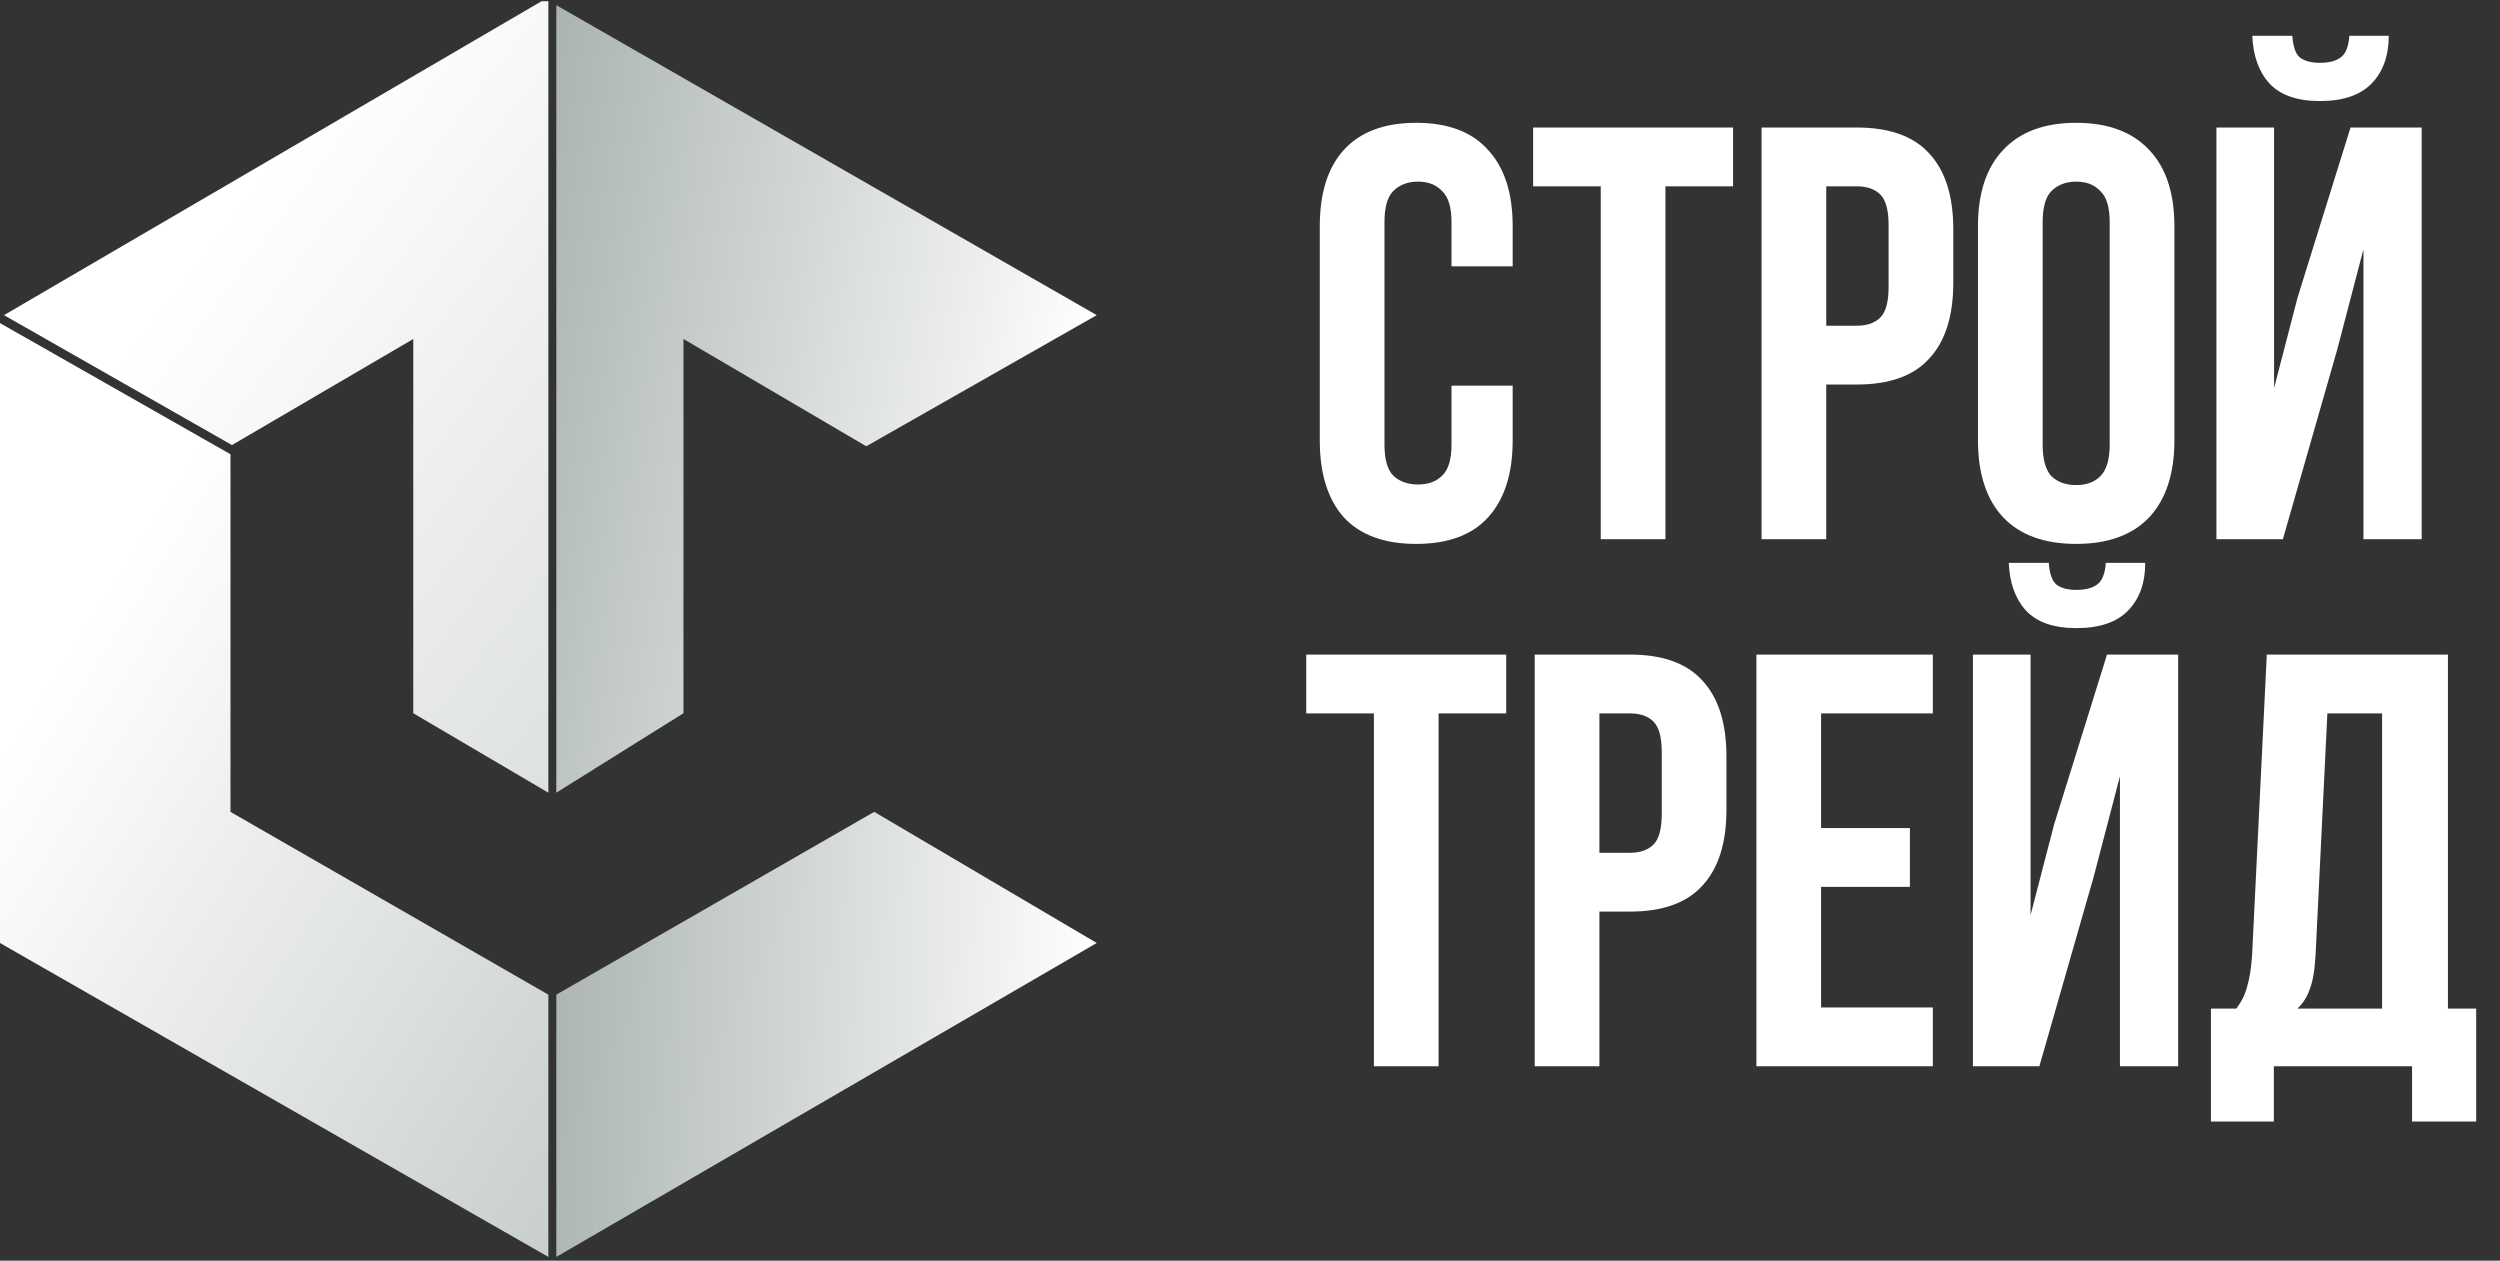
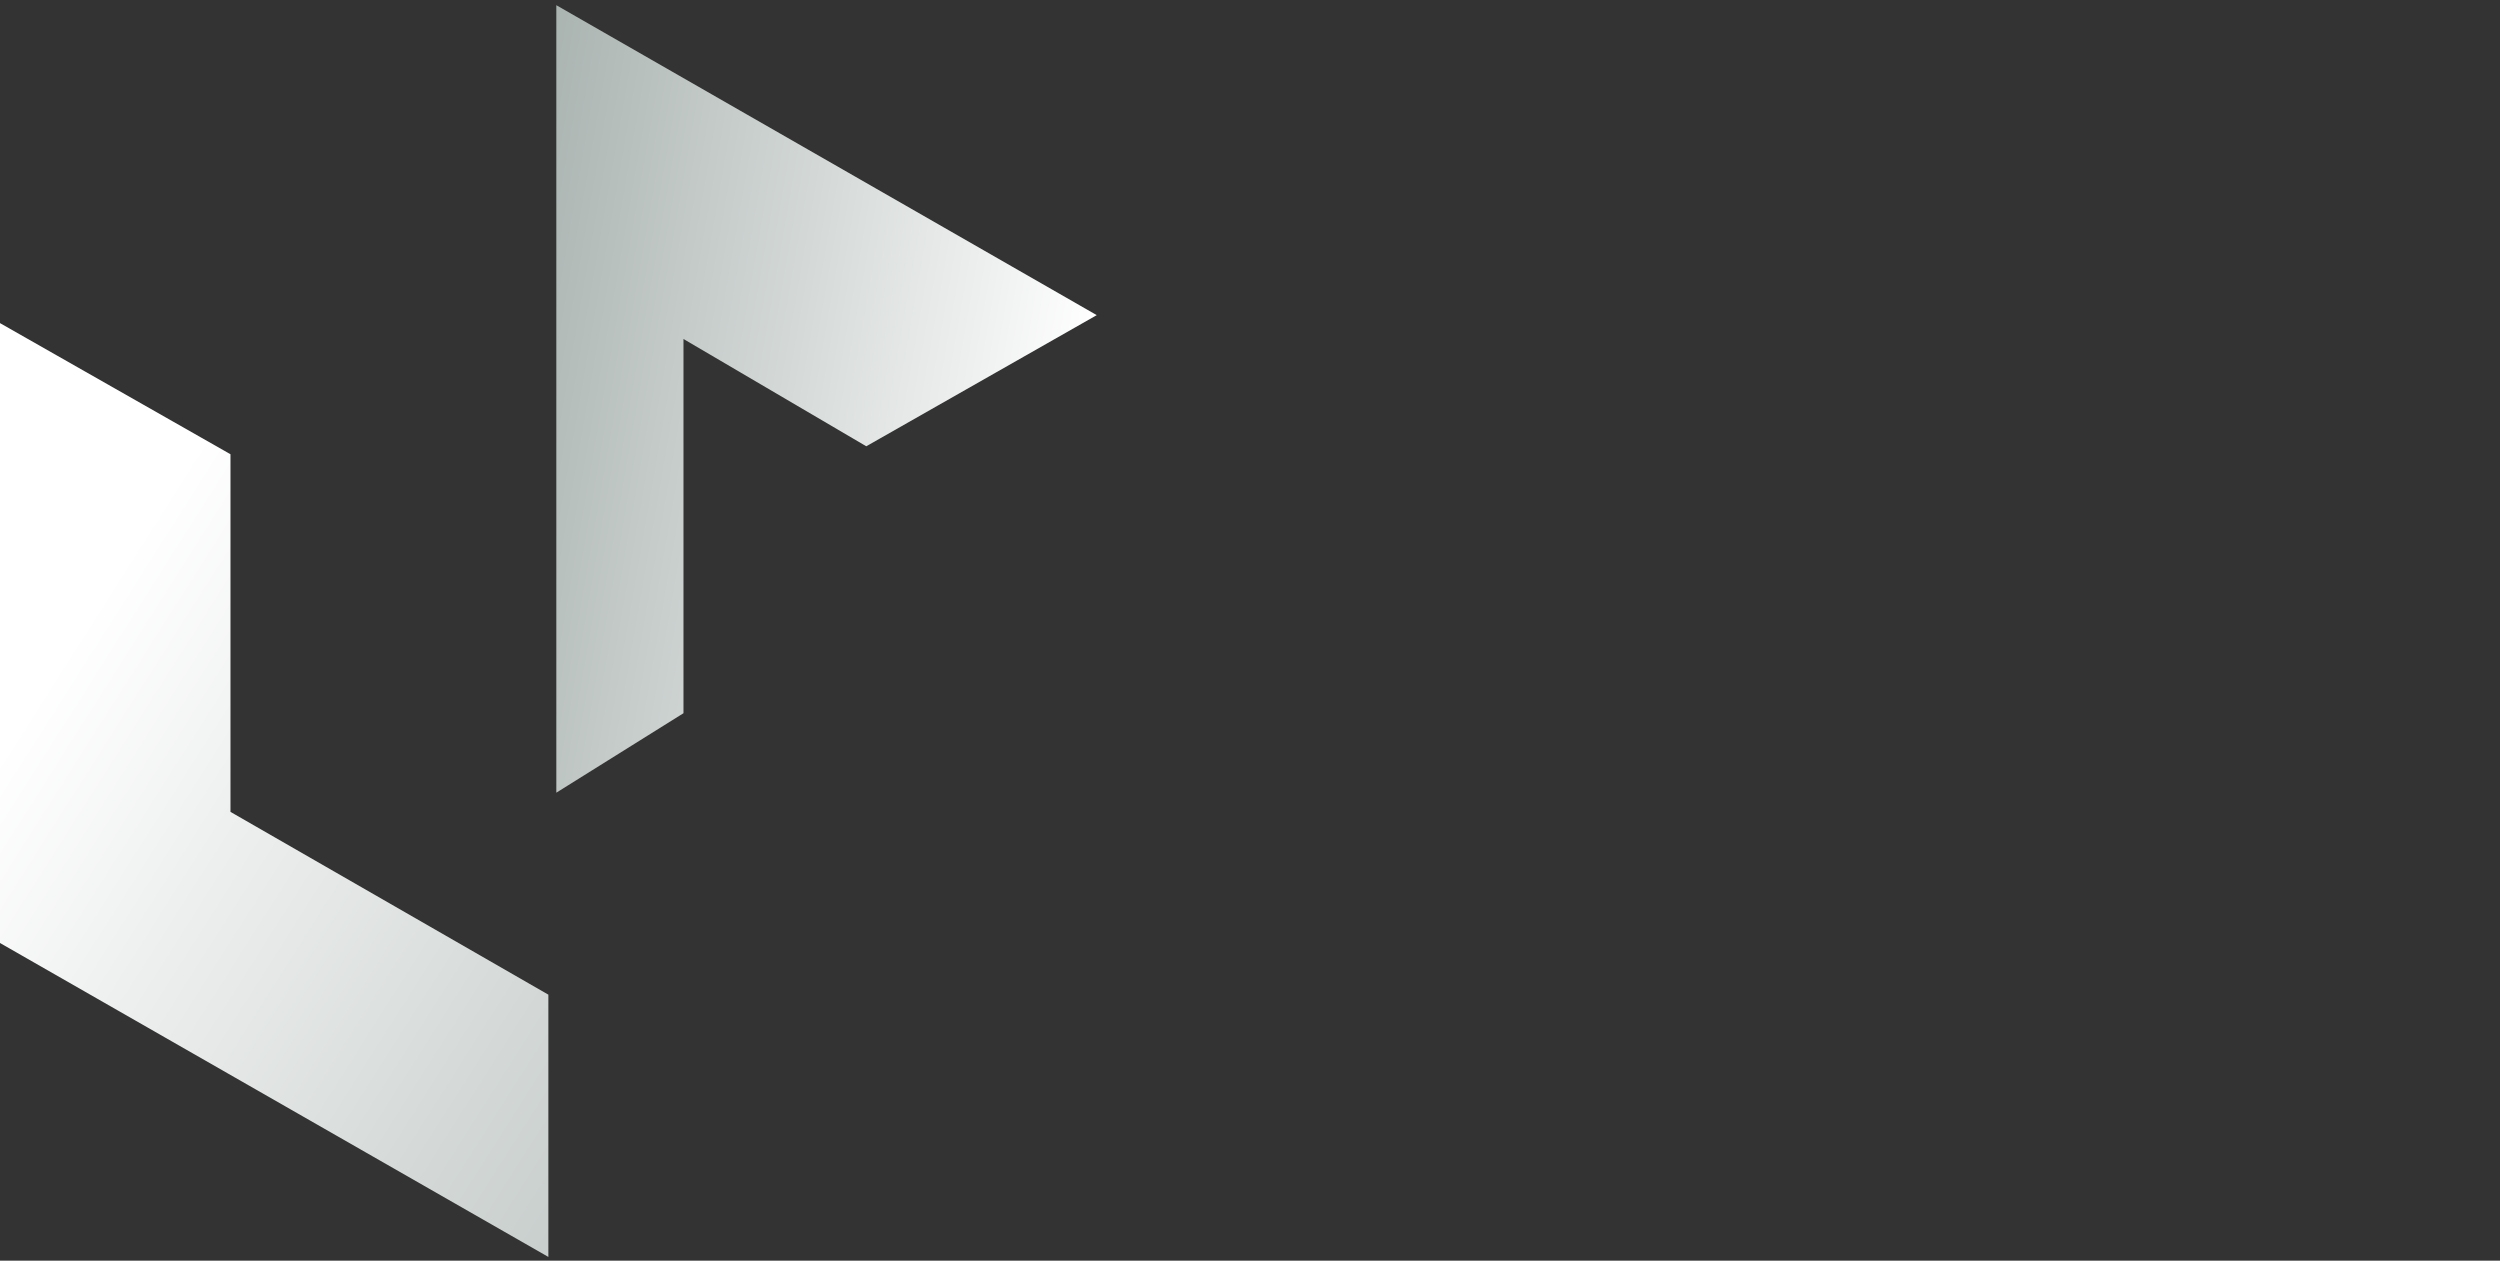
<svg xmlns="http://www.w3.org/2000/svg" width="351" height="177" viewBox="0 0 351 177" fill="none">
  <rect x="0" y="0" width="351" height="177" fill="#333333" stroke="none" />
  <g clip-path="url(#clip0_102_1412)">
    <path d="M76.991 176.474V139.652L32.359 113.988V63.776L0 45.365V132.399L76.991 176.474Z" fill="url(#paint0_linear_102_1412)" />
    <path d="M153.983 44.246L78.107 0.729V111.294L95.96 100.136V47.594L121.624 62.657L153.983 44.246Z" fill="url(#paint1_linear_102_1412)" />
-     <path d="M76.991 -0.385L0.558 44.248L32.567 62.488L58.022 47.595V100.137L76.991 111.295V-0.385Z" fill="url(#paint2_linear_102_1412)" />
-     <path d="M122.74 113.984L78.107 139.648V176.47L153.983 132.395L122.74 113.984Z" fill="url(#paint3_linear_102_1412)" />
  </g>
-   <path d="M212.38 54.152V61.831C212.38 66.51 211.224 70.116 208.912 72.648C206.655 75.125 203.298 76.364 198.839 76.364C194.38 76.364 190.994 75.125 188.682 72.648C186.425 70.116 185.297 66.51 185.297 61.831V31.775C185.297 27.096 186.425 23.518 188.682 21.041C190.994 18.509 194.38 17.243 198.839 17.243C203.298 17.243 206.655 18.509 208.912 21.041C211.224 23.518 212.38 27.096 212.38 31.775V37.39H203.793V31.197C203.793 29.105 203.353 27.647 202.472 26.821C201.646 25.94 200.518 25.5 199.086 25.5C197.655 25.5 196.499 25.94 195.618 26.821C194.793 27.647 194.38 29.105 194.38 31.197V62.409C194.38 64.501 194.793 65.96 195.618 66.785C196.499 67.611 197.655 68.024 199.086 68.024C200.518 68.024 201.646 67.611 202.472 66.785C203.353 65.96 203.793 64.501 203.793 62.409V54.152H212.38ZM215.249 17.903H243.323V26.16H233.828V75.703H224.745V26.16H215.249V17.903ZM260.7 17.903C265.269 17.903 268.655 19.114 270.856 21.536C273.113 23.958 274.242 27.509 274.242 32.188V39.702C274.242 44.381 273.113 47.932 270.856 50.354C268.655 52.776 265.269 53.987 260.7 53.987H256.406V75.703H247.324V17.903H260.7ZM256.406 26.16V45.73H260.7C262.131 45.73 263.232 45.344 264.003 44.574C264.774 43.803 265.159 42.372 265.159 40.28V31.61C265.159 29.518 264.774 28.087 264.003 27.316C263.232 26.546 262.131 26.16 260.7 26.16H256.406ZM286.789 62.409C286.789 64.501 287.202 65.987 288.027 66.868C288.908 67.694 290.064 68.107 291.495 68.107C292.927 68.107 294.055 67.694 294.881 66.868C295.762 65.987 296.202 64.501 296.202 62.409V31.197C296.202 29.105 295.762 27.647 294.881 26.821C294.055 25.94 292.927 25.5 291.495 25.5C290.064 25.5 288.908 25.94 288.027 26.821C287.202 27.647 286.789 29.105 286.789 31.197V62.409ZM277.706 31.775C277.706 27.096 278.889 23.518 281.257 21.041C283.624 18.509 287.037 17.243 291.495 17.243C295.954 17.243 299.367 18.509 301.734 21.041C304.101 23.518 305.285 27.096 305.285 31.775V61.831C305.285 66.51 304.101 70.116 301.734 72.648C299.367 75.125 295.954 76.364 291.495 76.364C287.037 76.364 283.624 75.125 281.257 72.648C278.889 70.116 277.706 66.51 277.706 61.831V31.775ZM320.518 75.703H311.187V17.903H319.279V54.482L322.582 41.766L330.014 17.903H340.005V75.703H331.83V34.995L328.114 49.198L320.518 75.703ZM335.381 5.022C335.381 7.829 334.583 10.059 332.986 11.71C331.39 13.362 328.968 14.188 325.72 14.188C322.527 14.188 320.16 13.362 318.619 11.71C317.132 10.059 316.334 7.829 316.224 5.022H321.839C321.949 6.563 322.307 7.582 322.912 8.077C323.573 8.573 324.509 8.82 325.72 8.82C326.986 8.82 327.949 8.573 328.61 8.077C329.326 7.582 329.738 6.563 329.848 5.022H335.381ZM183.398 91.903H211.472V100.16H201.976V149.703H192.894V100.16H183.398V91.903ZM228.849 91.903C233.418 91.903 236.803 93.114 239.005 95.536C241.262 97.958 242.391 101.509 242.391 106.188V113.702C242.391 118.381 241.262 121.932 239.005 124.354C236.803 126.776 233.418 127.987 228.849 127.987H224.555V149.703H215.472V91.903H228.849ZM224.555 100.16V119.73H228.849C230.28 119.73 231.381 119.344 232.152 118.574C232.922 117.803 233.308 116.372 233.308 114.28V105.61C233.308 103.518 232.922 102.087 232.152 101.316C231.381 100.546 230.28 100.16 228.849 100.16H224.555ZM255.681 116.262H268.149V124.519H255.681V141.446H271.369V149.703H246.598V91.903H271.369V100.16H255.681V116.262ZM286.328 149.703H276.998V91.903H285.09V128.482L288.393 115.766L295.824 91.903H305.815V149.703H297.64V108.995L293.925 123.198L286.328 149.703ZM301.191 79.022C301.191 81.829 300.393 84.059 298.796 85.71C297.2 87.362 294.778 88.188 291.53 88.188C288.337 88.188 285.97 87.362 284.429 85.71C282.943 84.059 282.145 81.829 282.035 79.022H287.649C287.759 80.563 288.117 81.582 288.723 82.077C289.383 82.573 290.319 82.82 291.53 82.82C292.796 82.82 293.76 82.573 294.42 82.077C295.136 81.582 295.549 80.563 295.659 79.022H301.191ZM338.655 157.465V149.703H319.25V157.465H310.415V141.611H313.966C314.736 140.62 315.259 139.547 315.535 138.391C315.865 137.235 316.085 135.804 316.195 134.097L318.259 91.903H343.691V141.611H347.655V157.465H338.655ZM325.113 133.932C325.003 136.134 324.728 137.785 324.287 138.886C323.902 139.987 323.324 140.896 322.553 141.611H334.443V100.16H326.764L325.113 133.932Z" fill="white" />
  <defs>
    <linearGradient id="paint0_linear_102_1412" x1="-11.606" y1="124.325" x2="249.6" y2="290.086" gradientUnits="userSpaceOnUse">
      <stop stop-color="white" />
      <stop offset="1" stop-color="#5A6D67" />
    </linearGradient>
    <linearGradient id="paint1_linear_102_1412" x1="154.046" y1="45.543" x2="-3.892" y2="17.979" gradientUnits="userSpaceOnUse">
      <stop stop-color="white" />
      <stop offset="1" stop-color="#5A6D67" />
    </linearGradient>
    <linearGradient id="paint2_linear_102_1412" x1="26.73" y1="36.75" x2="356.504" y2="286.812" gradientUnits="userSpaceOnUse">
      <stop stop-color="white" />
      <stop offset="1" stop-color="#5A6D67" />
    </linearGradient>
    <linearGradient id="paint3_linear_102_1412" x1="154.046" y1="134.875" x2="2.502" y2="128.621" gradientUnits="userSpaceOnUse">
      <stop stop-color="white" />
      <stop offset="1" stop-color="#5A6D67" />
    </linearGradient>
    <clipPath id="clip0_102_1412">
      <rect width="153.983" height="176.299" fill="white" transform="translate(0 0.17)" />
    </clipPath>
  </defs>
</svg>